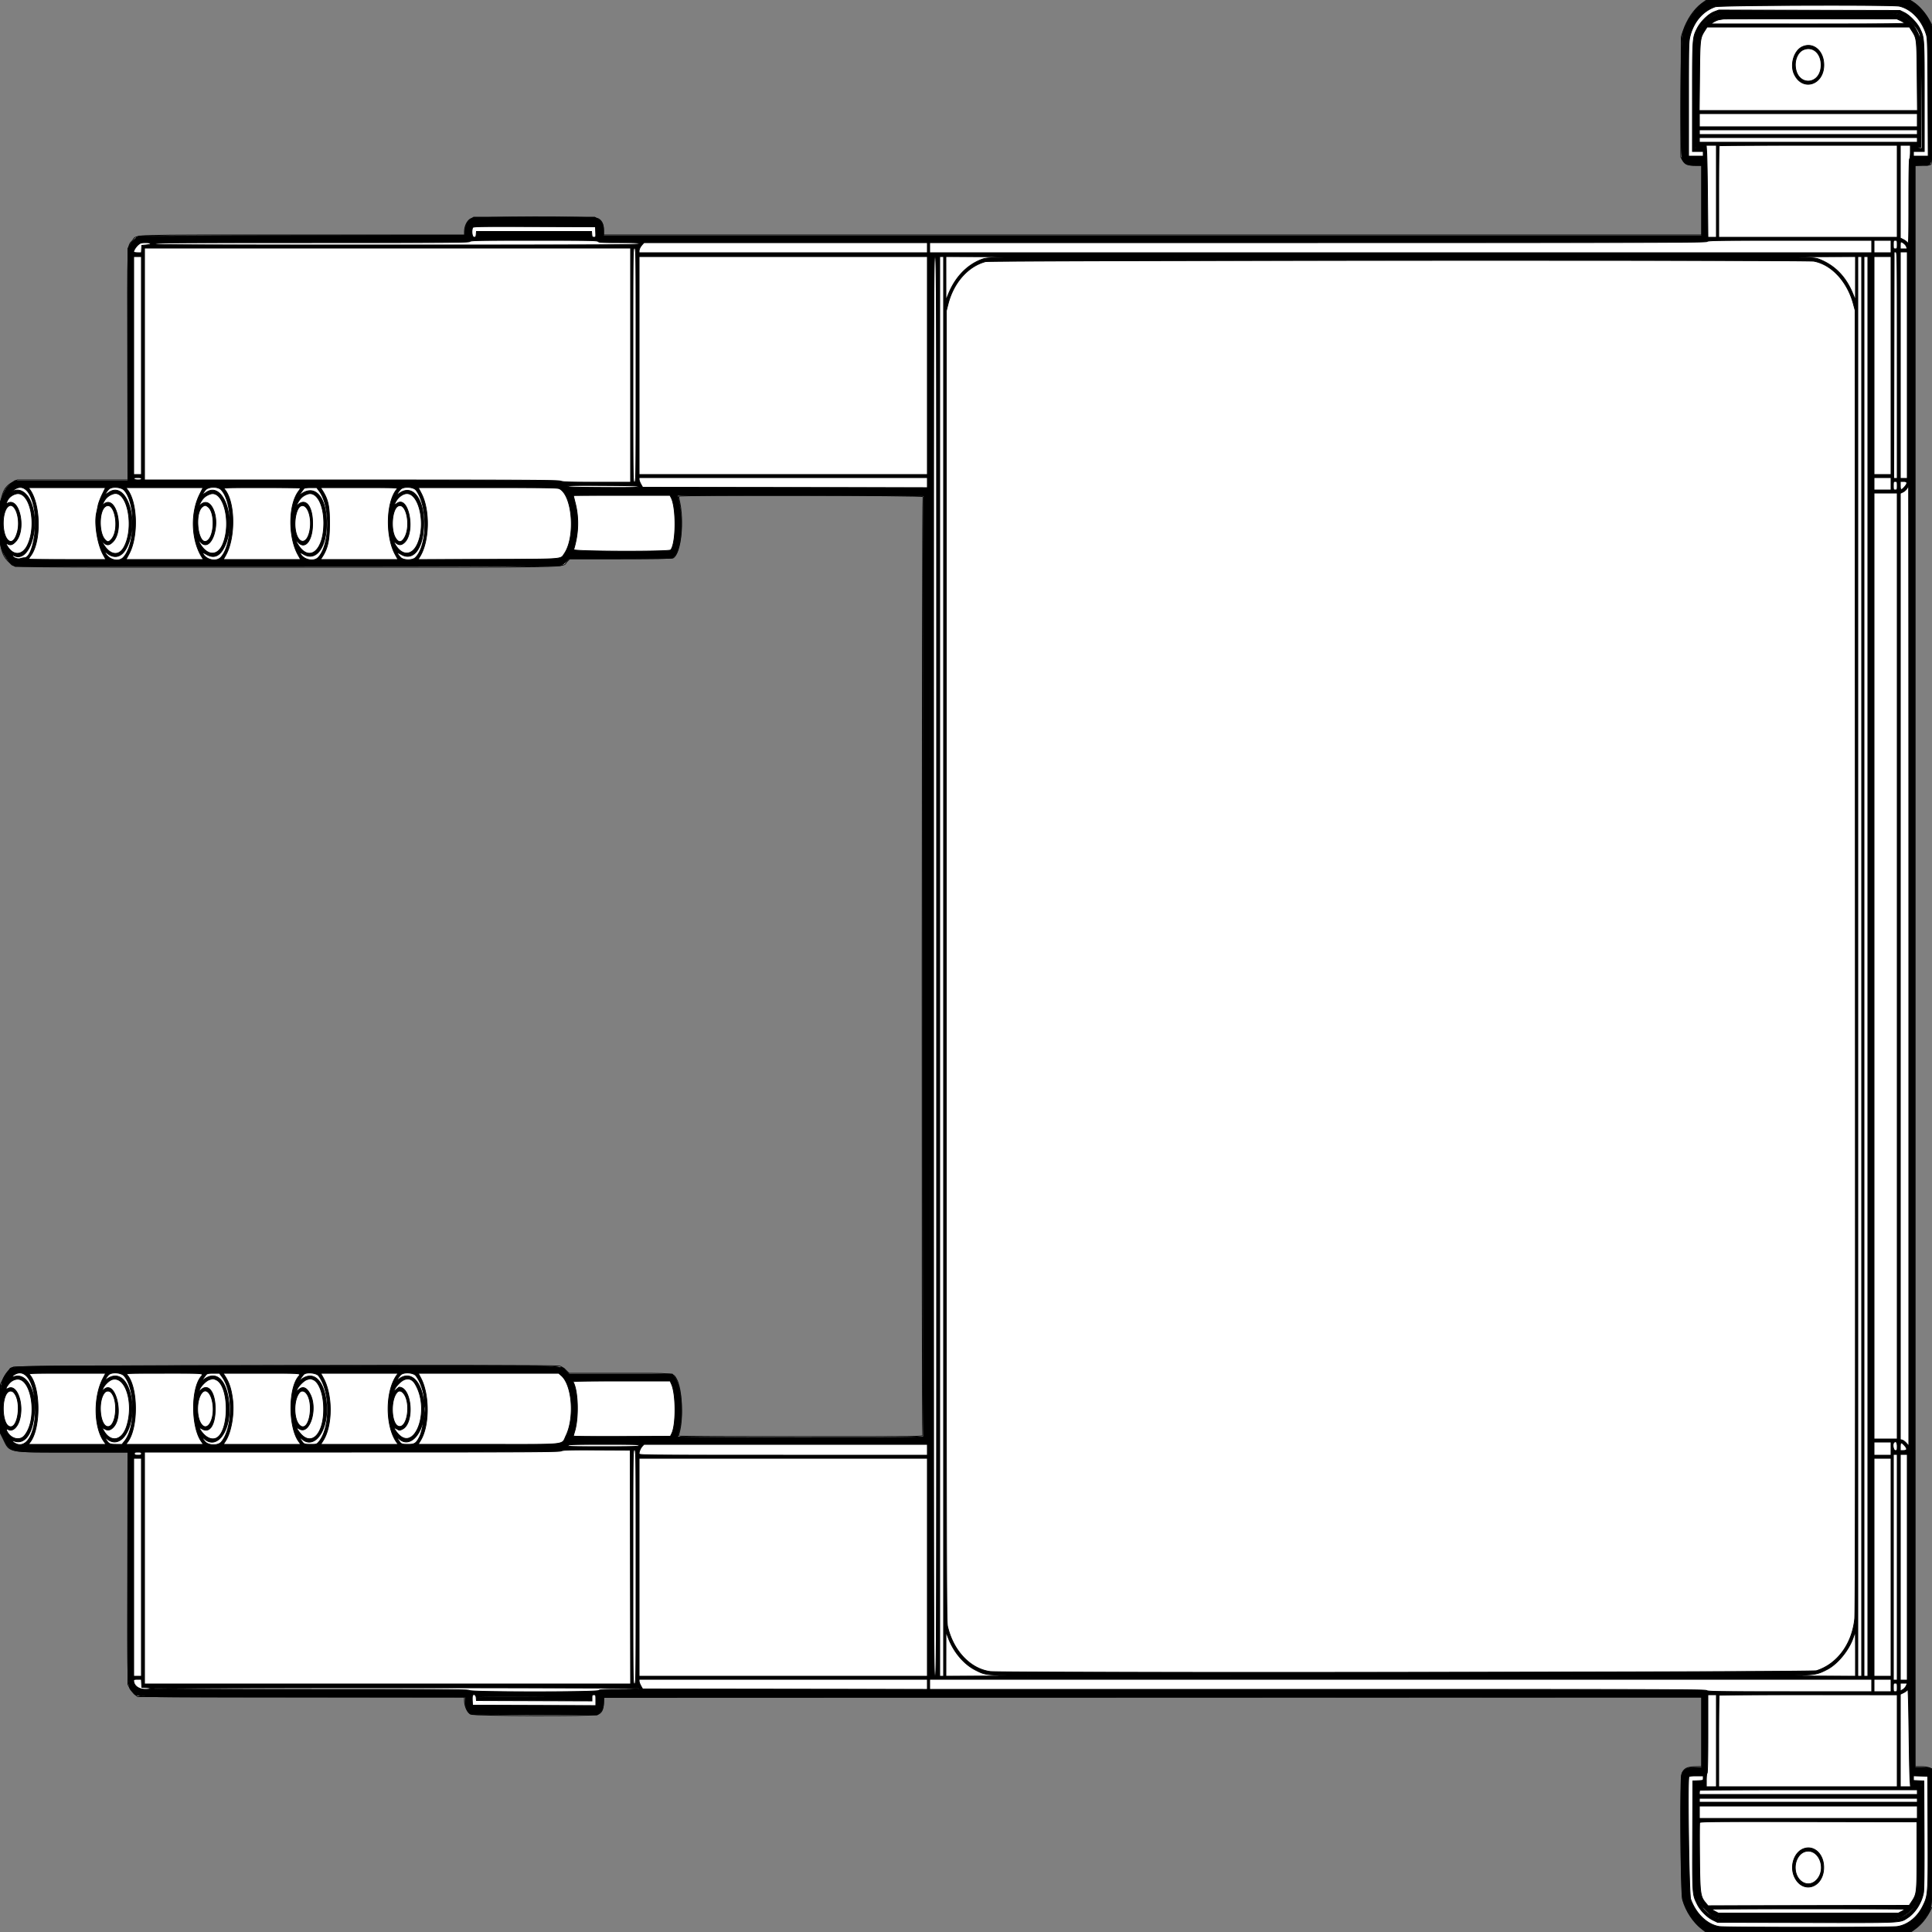
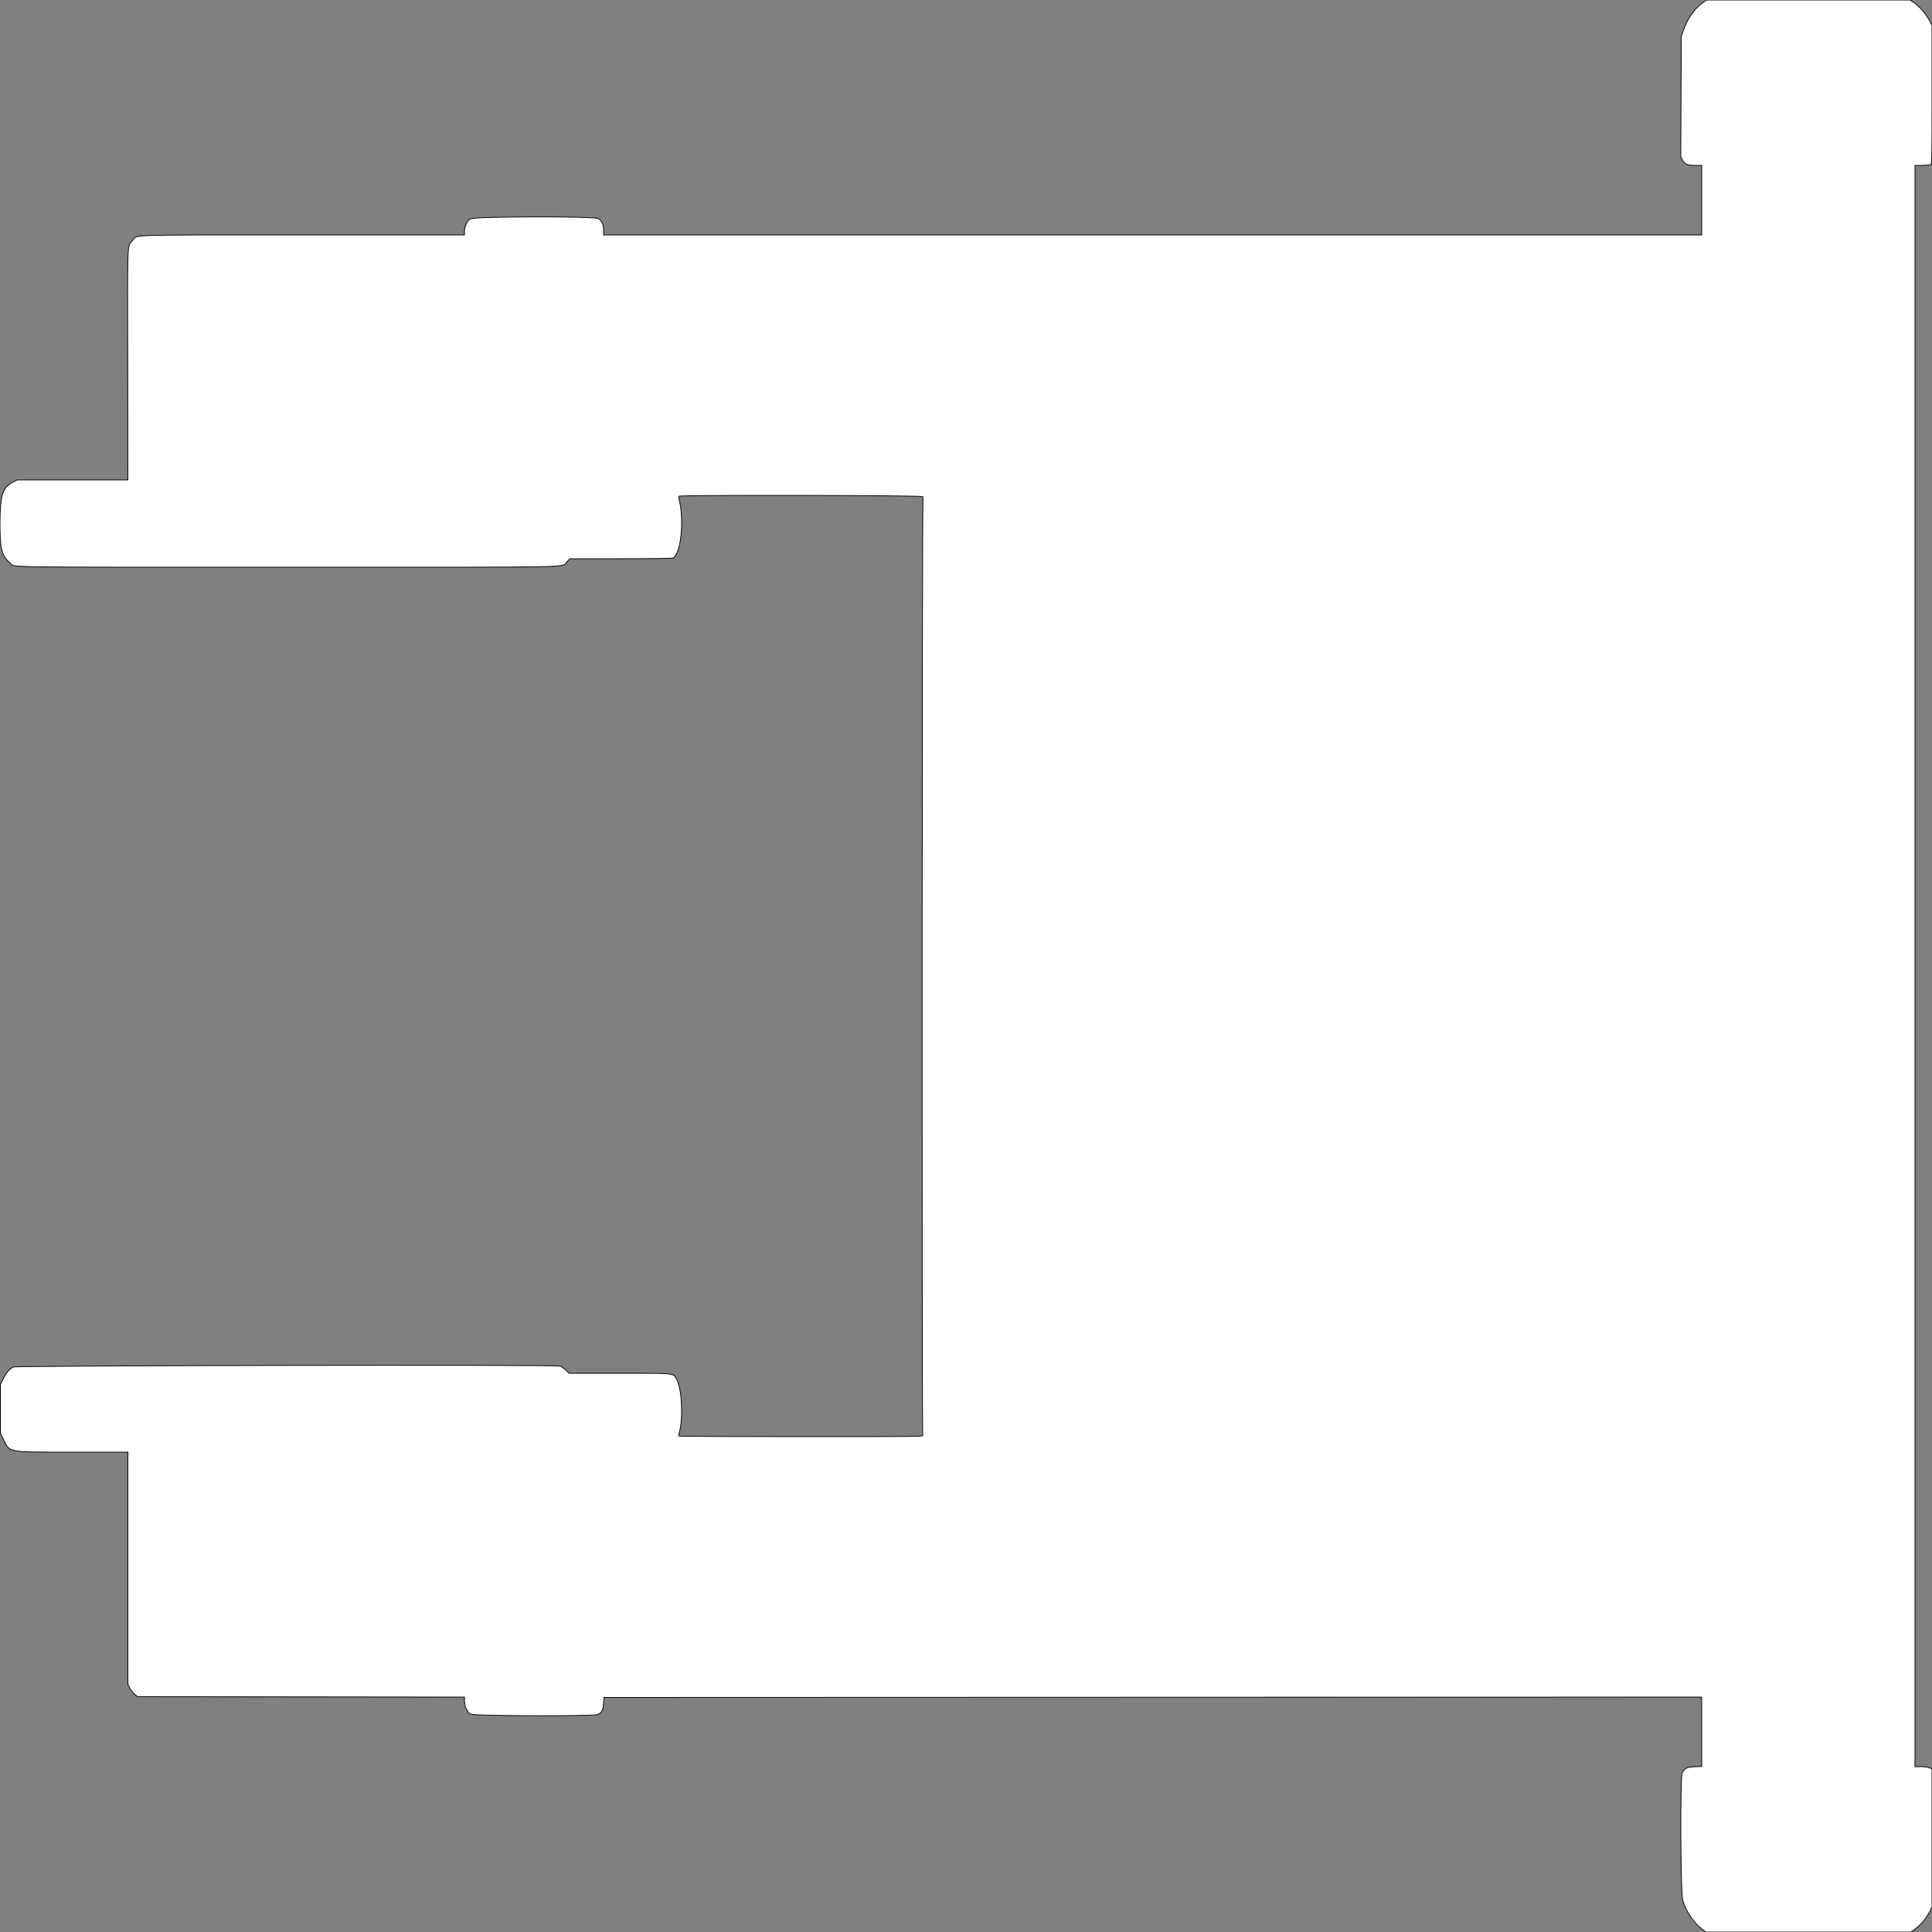
<svg xmlns="http://www.w3.org/2000/svg" preserveAspectRatio="none" width="2500" height="2500" viewbox="0 0 100 100">
  <rect width="100%" height="100%" fill="#808080" stroke="none" />
  <path class="fill" d="M2202.148 4.47c-10.318 7.596-19.169 20.722-24.294 36.03l-2.344 7-.29 77.802-.29 77.801 2.274 4.047c3.157 5.616 6.084 6.85 16.246 6.85h8.55v90H781v-6.266c0-7.596-2.237-12.32-7.062-14.907-5.768-3.093-159.435-2.8-164.978.315-4.524 2.543-7.96 9.661-7.96 16.491V304l-209.25.022c-234.425.025-213.668-.643-220.2 7.086-7.13 8.437-6.592-5.262-6.307 160.801L165.5 621H22.393l-5.166 2.574C3.301 630.514 0 640.834 0 677.434c0 33.89 1.97 41.361 13.653 51.778C19.383 734.321-4.614 734 371.79 734c388.685 0 354.22.67 361.746-7.037l3.87-3.963h65.863c41.433 0 66.547-.366 67.707-.987 10.045-5.376 14.579-47.743 8.014-74.895-.583-2.41-.781-4.66-.442-5 1.822-1.822 316.72-1.256 315.834.568-1.312 2.699-1.659 1211.929-.348 1214.377 1.023 1.912-.983 1.937-157.499 1.937-87.194 0-158.532-.338-158.529-.75.003-.412.467-2.412 1.031-4.444 5.313-19.131 3.273-57.596-3.686-69.47-4.539-7.746-.426-7.336-73.622-7.336h-65.371l-4.536-4.346c-2.603-2.494-5.929-4.625-7.804-5-9.307-1.862-702.447-.643-706.518 1.242-5.326 2.466-8.506 6.105-13.142 15.04L.5 1791.371v63.171l3.19 6.479C13.133 1880.202 7.154 1879 93.151 1879H165.5v300.554l2.504 4.866c1.378 2.677 4.232 6.265 6.343 7.973l3.839 3.107 211.407.257 211.407.257.031 4.743c.046 7.14 3.698 15.124 7.953 17.389 4.343 2.311 157.431 2.822 163.922.548 5.434-1.904 7.516-5.639 8.094-14.512l.5-7.682 710.25-.251 710.25-.25v89.802l-8.928.35c-10.076.394-13.254 1.935-16.34 7.92-2.688 5.216-2.122 155.114.622 164.429 4.377 14.861 13.452 28.557 24.936 37.635l4.89 3.865h265.6l6.072-4.47c6.96-5.124 13.554-13.086 18.04-21.786l3.108-6.025v-178.821l-3.468-1.449c-1.987-.83-6.685-1.449-11-1.449H2478V214h9.066c4.986 0 9.936-.466 11-1.035 1.89-1.012 1.934-3.068 1.921-90.75l-.013-89.715-3.993-7.2c-4.707-8.486-13.108-17.89-19.846-22.213L2471.325 0H2208.22l-6.072 4.47" fill-rule="evenodd" stroke="null" fill="#fff" />
-   <path class="line" d="M2204.677 3.09c-11.347 7.517-22.802 24.42-27.385 40.41-2.704 9.438-3.22 157.273-.566 162.48 3.071 6.025 7.28 8.02 16.922 8.02H2202v91l-710.5-.002-710.5-.003-.002-6.247c-.002-7.929-2.217-12.497-7.498-15.466l-4-2.249-78.27-.017-78.27-.016-3.877 2.448c-4.526 2.856-7.293 8.897-7.47 16.304l-.113 4.748-209.5.218c-115.225.12-210.524.469-211.775.775-3.286.805-10.015 7.208-12.547 11.939L165.5 321.5V622H19.3l-4.047 2.932c-5.684 4.117-8.905 8.709-12.309 17.549L0 650.127v27.084c0 25.237.148 27.5 2.167 33.186 2.702 7.608 9.717 17.75 14.187 20.513l3.382 2.09h350.983c258.462 0 351.879-.298 354.382-1.131 1.869-.622 5.216-2.872 7.437-5l4.038-3.869h65.778c43.747 0 66.43-.349 67.726-1.043 11.335-6.066 15.256-47.472 7.406-78.207l-.703-2.75h159.809c124.295 0 159.541.267 158.608 1.2-1.601 1.601-1.765 1212.876-.165 1215.866 1.022 1.908-1.082 1.934-158.5 1.934-87.744 0-159.535-.268-159.535-.596 0-.328.648-2.915 1.439-5.75 6.424-23 3.238-61.566-5.992-72.534l-2.625-3.12H736.397l-4.27-4.481c-6.687-7.016 19.971-6.554-361.755-6.275-389.291.285-352.637-.377-358.998 6.487-9.87 10.649-11.552 18.451-11.184 51.865l.31 28.096 4 7.896c9.342 18.441 3.955 17.4 90 17.406l71 .006-.263 147.699c-.293 164.662-.705 154.452 6.553 162.495 6.664 7.386-12.091 6.806 220.203 6.806h210.058l-.147 5.25c-.174 6.262 2.323 12.996 5.847 15.769 2.464 1.938 4.289 1.981 83.749 1.981h81.23l2.756-2.168c3.772-2.967 5.514-7.642 5.514-14.8V2196h1421v91h-8.965c-10.325 0-14.981 2.683-17.085 9.843-1.997 6.801-.732 152.209 1.394 160.157 4.072 15.221 14.424 31.143 25.321 38.946l5.661 4.054h263.395l3.889-2.596c6.255-4.174 12.328-10.429 16.899-17.404 8.118-12.389 7.491-3.81 7.491-102.462v-88.217l-2.547-1.16c-1.401-.639-6.351-1.161-11-1.161H2478V214.193l9.349-.346c14.209-.527 12.653 10.706 12.641-91.219l-.01-88.128-2.448-5.259c-4.922-10.571-13.522-20.742-22.186-26.237L2470.608 0h-261.265l-4.666 3.09m14.81 5.709c-15.95 5.515-27.77 19.256-32.512 37.797-1.879 7.35-1.975 11.303-1.975 81.564V202h19v-6h-14l.015-70.25c.016-77.181-.004-76.885 6.11-88.998 4.48-8.875 14.683-18.804 22.206-21.61l5.83-2.174 117.17.266 117.169.266 5.665 2.782c6.909 3.393 16.543 13.357 20.188 20.88 5.684 11.732 5.647 11.159 5.647 88.048V196h-14v6h19.083l-.339-75.75c-.302-67.385-.524-76.357-2.015-81.242-5.778-18.937-19.441-33.395-34.938-36.969-8.59-1.982-232.44-1.268-238.304.76m.845 10.052c-7.518 2.598-15.94 9.884-19.824 17.149-1.117 2.091.436.412 4.415-4.771 4.38-5.706 11.213-10.258 18.552-12.361 3.314-.949 5.125-1.743 4.025-1.764-1.1-.021-4.325.765-7.168 1.747m65.918-1.101c29.563.147 77.938.147 107.5 0 29.563-.147 5.375-.268-53.75-.268s-83.312.121-53.75.268m168.25.575c13.269 3.51 23.519 13.61 29.05 28.62.72 1.955 1.341 2.867 1.38 2.027.502-10.904-18.231-29.946-30.93-31.44l-4.5-.53 5 1.323M2230 24.639c-1.375.22-3.85.618-5.5.885s-4.8 1.594-7 2.949l-4 2.465 125.809.031c92.162.023 125.625-.267 125.121-1.082-.378-.613-2.768-2.075-5.309-3.25L2454.5 24.5l-111-.13c-61.05-.072-112.125.049-113.5.269m-24.057 15.111c-6.094 9.607-6.202 10.557-6.696 59l-.451 44.25h282.37l-.404-44.25c-.444-48.598-.487-48.971-6.774-58.769L2470.792 35h-261.836l-3.013 4.75M2199 38.5c0 .275.225.5.5.5s.5-.225.5-.5-.225-.5-.5-.5-.5.225-.5.5m-1 2c0 .275.225.5.5.5s.5-.225.5-.5-.225-.5-.5-.5-.5.225-.5.5m-1 2c0 .275.225.5.5.5s.5-.225.5-.5-.225-.5-.5-.5-.5.225-.5.5m-1 2.5c0 .733.3 1.033.667.667a.948.948 0 0 0 0-1.334c-.367-.366-.667-.066-.667.667m-1 3c0 .733.3 1.033.667.667a.948.948 0 0 0 0-1.334c-.367-.366-.667-.066-.667.667m-.921 4.583c.048 1.165.285 1.402.604.605.289-.722.253-1.585-.079-1.917-.332-.332-.568.258-.525 1.312m291.116.917c.02 1.65.244 2.204.498 1.231.254-.973.237-2.323-.037-3-.274-.677-.481.119-.461 1.769m-292.116 6.083c.048 1.165.285 1.402.604.605.289-.722.253-1.585-.079-1.917-.332-.332-.568.258-.525 1.312m293 0c.048 1.165.285 1.402.604.605.289-.722.253-1.585-.079-1.917-.332-.332-.568.258-.525 1.312m-153.579.805c-11.155 4.868-16.632 23.444-10.591 35.923 10.794 22.299 38.114 13.517 38.081-12.24-.023-18.159-13.515-29.783-27.49-23.683m.879 4.049c-6.546 2.849-10.89 11.989-10.178 21.419 2.006 26.603 33.299 24.859 33.299-1.856 0-15.393-11.108-24.792-23.121-19.563m-140.137 64.313L2193 192l5.75-.185 5.75-.185-5.243-.367-5.242-.367-.265-62.698-.265-62.698-.243 63.25m292.516-.5l-.258 62.25-5 .593-5 .593 5.75.157 5.75.157v-63c0-34.65-.222-63-.492-63-.271 0-.609 28.013-.75 62.25M2199 155.5v8.5h282v-17h-282v8.5m0 15.5v3h282v-6h-282v3m0 10v3h282v-6h-282v3m9.494 16.25c.35 5.088.84 31.863 1.089 59.5l.453 50.25H2221V188h-13.142l.636 9.25m16.173-8.583c-.367.366-.667 27.141-.667 59.5V307h231V188h-114.833c-63.159 0-115.134.3-115.5.667M2459 247.98v59.979l3.934 2.007c2.164 1.104 4.639 3.013 5.5 4.243 1.429 2.041 1.566-2.574 1.566-52.927 0-35.697.353-55.382 1-55.782.55-.34 1-4.416 1-9.059V188h-13v59.98M611.609 294.576c-1.801 4.694-.662 12.424 1.831 12.424 2.097 0 2.483-.526 2.75-3.75l.31-3.75h149l.31 3.75c.269 3.244.646 3.75 2.796 3.75 2.431 0 2.479-.148 2.19-6.75l-.296-6.75-79.141-.256c-71.519-.231-79.199-.103-79.75 1.332M620 305c0 .733.3 1.033.667.667a.948.948 0 0 0 0-1.334c-.367-.366-.667-.066-.667.667m141-.5c0 .275.225.5.5.5s.5-.225.5-.5-.225-.5-.5-.5-.5.225-.5.5m-153 8c-1.099 1.324-25.049 1.5-204.5 1.5s-203.401.176-204.5 1.5c-1.106 1.333 33.757 1.5 312.755 1.5 277.891 0 314.143-.172 315.245-1.5 1.101-1.327-1.813-1.5-25.255-1.5-22.336 0-26.696-.236-27.745-1.5-1.088-1.311-11.549-1.5-83-1.5s-81.912.189-83 1.5m1601 0c-1.104 1.33-58.285 1.5-503.622 1.5H1203v13h1219v-16h-105.878c-92.893 0-106.03.184-107.122 1.5m216 6.5v8h22v-16h-22v8m25-2.5c0 5.2.136 5.5 2.5 5.5s2.5-.3 2.5-5.5-.136-5.5-2.5-5.5-2.5.3-2.5 5.5m9 1v4.5h8.896l-1.056-3.03c-.873-2.505-5.105-5.97-7.29-5.97-.303 0-.55 2.025-.55 4.5m-2279.959-.881c-3.025 2.545-6.041 7.204-6.041 9.331 0 .592 2.159 1.05 4.945 1.05h4.945l.305-4.75.305-4.75 5.422-.5c8.115-.748 7.918-3-.262-3-5.56 0-6.959.381-9.619 2.619m652.258-.369c-2.732 3-4.299 6.165-4.299 8.684V327h373v-13H833.349l-2.05 2.25M187 471v150l267.25.044c230.102.038 267.806.244 271.25 1.485 3.247 1.17 12.138 1.444 47.25 1.456L816 624V321H187v150m632 1.5c0 150.833.009 151.5 2 151.5s2-.667 2-151.5-.009-151.5-2-151.5-2 .667-2 151.5m1631.997-146.25c-.002.137-.115 66.063-.25 146.5L2450.5 619h4.5V472.5c0-145.833-.009-146.5-2-146.5-1.1 0-2.002.113-2.003.25M2459 472.5V619h9V326h-9v146.5M173 473v141h10V332h-10v141m654 0v141h373V332H827v141m376.487 9c0 82.775.118 116.637.263 75.25.144-41.388.144-109.113 0-150.5-.145-41.388-.263-7.525-.263 75.25m4.513 768.5c0 917.833.001 918.5 2 918.5s2-.667 2-918.5-.001-918.5-2-918.5-2 .667-2 918.5m8 0V2169h5V332h-5v918.5m8.017-890.25l.017 28.25 3.316-8.175c8.679-21.4 23.545-37.052 42.15-44.377 5.552-2.187 7.868-2.408 31-2.96 20.762-.496 16.397-.631-25.75-.793L1224 332l.017 28.25m105.733-27.588c.688.278 1.813.278 2.5 0 .688-.277.125-.504-1.25-.504s-1.937.227-1.25.504m245.082.088c131.082.14 345.282.14 476 0 130.717-.14 23.468-.254-238.332-.254s-368.751.114-237.668.254m717.918-.088c.688.278 1.813.278 2.5 0 .688-.277.125-.504-1.25-.504s-1.937.227-1.25.504m31.75.296c24.102.547 25.226.662 31.279 3.2 19.347 8.112 33.155 22.677 41.871 44.167l3.316 8.175.017-28.25L2401 332l-50.75.195c-41.042.158-45.968.304-25.75.763M2404 1250.5V2169h5V332h-5v918.5m8 0V2169h5V332h-5v918.5m9.498 0c0 505.45.113 712.075.252 459.167.139-252.907.139-666.457 0-919-.139-252.542-.252-45.617-.252 459.833M2425 473v141h22V332h-22v141M1275.206 338.557c-22.788 6.133-41.402 27.253-48.424 54.943l-2.282 9V1250c0 788.981.116 847.993 1.674 854.644 7.402 31.585 29.254 54.721 55.053 58.286 14.684 2.03 1062.829 1.009 1069.273-1.041 27.049-8.605 46.216-34.7 49.496-67.389.798-7.954 1.019-243.876.797-852l-.306-841-2.245-8.318c-7.804-28.924-28.221-50.962-51.128-55.188-9.512-1.755-1065.357-1.201-1071.908.563M173.638 619.5c.391 1.018 1.987 1.5 4.969 1.5 3.238 0 4.393-.394 4.393-1.5 0-1.132-1.219-1.5-4.969-1.5-4.005 0-4.857.291-4.393 1.5m653.378.75c.009 1.237 1.036 4.05 2.282 6.25l2.266 4 184.218.253 184.218.252V618H827l.016 2.25M2425 626v8h22v-16h-22v8m25 2.5c0 5.2.136 5.5 2.5 5.5s2.5-.3 2.5-5.5-.136-5.5-2.5-5.5-2.5.3-2.5 5.5m9 .035c0 5.953 1.094 6.334 5.192 1.806 4.393-4.855 4.15-7.341-.717-7.341H2459v5.535m-1724.754.705c.328.984 10.549 1.317 46.674 1.52 36.846.207 46.168.004 45.834-1-.328-.984-10.549-1.317-46.674-1.52-36.846-.207-46.168-.004-45.834 1m1733.378 2.82c-.995 1.683-3.342 3.791-5.216 4.685L2459 638.37v1224.413l2.389.6c1.313.329 3.788 2.194 5.5 4.143l3.111 3.544v-621.035c0-341.569-.128-621.035-.284-621.035-.157 0-1.098 1.377-2.092 3.06m-2448.265.863c-1.727 1.053-3.501 2.514-3.942 3.246-.621 1.033-.478 1.082.641.22 7.27-5.603 17.676-.42 23.082 11.495 14.324 31.571-.814 81.994-21.321 71.019-1.578-.844-1.954-.807-1.631.16.893 2.681 6.738 4.827 10.13 3.719 1.75-.571 4.115-1.034 5.256-1.027 10.433.059 17.897-39.556 12.345-65.522-4.543-21.249-13.695-29.936-24.56-23.31m19.442.827c13.873 19.69 14.503 66.726 1.141 85.172-1.618 2.233-2.942 4.29-2.942 4.569 0 .28 22.491.509 49.981.509h49.981l-3.435-6.25c-7.438-13.536-11.668-40.1-8.608-54.057a645.235 645.235 0 0 0 2.025-9.732c.608-3.046 3.024-9.459 5.37-14.25l4.265-8.711H36.864l1.937 2.75m102.411-1c-1.105.962-2.843 3.083-3.861 4.711-1.956 3.13-1.627 3.087 3.649-.478 22.664-15.317 39.869 37.386 23.196 71.054-6.658 13.444-16.712 15.893-27.073 6.596l-2.377-2.133 1.534 3.021c4.578 9.013 17.398 12.155 23.372 5.729 15.696-16.883 16.37-69.488 1.113-86.865-3.598-4.098-15.575-5.099-19.553-1.635m23.645.796c13.027 16.56 14.172 60.89 2.15 83.18L163.083 724h100.08l-2.088-3.379c-13.562-21.944-14.72-56.791-2.688-80.871l4.372-8.75h-99.904l2.002 2.546m100.841.704c-4.841 6.547-4.719 6.802 1.302 2.733 22.63-15.294 39.96 37.859 23.176 71.085-5.912 11.706-13.318 14.818-22.736 9.555-5.564-3.11-5.794-3.153-4.556-.841 4.194 7.839 17.217 10.389 22.808 4.468 15.752-16.68 16.066-70.87.507-87.5-4.188-4.476-17.053-4.162-20.501.5m24.607-1.466c13.897 15.356 14.827 62.601 1.691 85.877L288.983 724h99.979l-3.529-6.42c-12.527-22.79-12.247-63.732.556-81.406 1.656-2.286 3.011-4.386 3.011-4.665 0-.28-22.57-.509-50.155-.509-48.067 0-50.088.074-48.54 1.784m102.983-.534a724.28 724.28 0 0 0-3.872 5.177l-2.916 3.927 4.189-2.77c17.734-11.724 31.78 5.463 31.803 38.916.021 30.568-13.28 48.938-29.052 40.123-5.564-3.11-5.794-3.153-4.556-.841 4.045 7.559 17.072 10.353 22.581 4.844 15.516-15.517 16.592-65.716 1.84-85.876L409.83 631h-7.793c-5.057 0-8.128.439-8.749 1.25m23.227 1.414c8.044 12.276 9.999 20.905 9.932 43.836-.064 22.028-2.418 32.473-9.862 43.75L414.77 724h100.192l-3.529-6.42c-12.963-23.585-11.716-68.843 2.338-84.83 1.463-1.664-.935-1.75-48.731-1.75h-50.27l1.745 2.664m101.792-.414c-1.123 1.237-2.862 3.538-3.863 5.112l-1.821 2.863 4.456-3.142c16.391-11.553 31.004 6.173 31.259 37.917.26 32.275-12.81 50.852-29.19 41.488-6.17-3.527-6.426-2.312-.793 3.762 3.682 3.972 15.371 4.115 19.249.237 15.832-15.832 16.258-66.551.733-87.237-3.251-4.332-16.411-4.989-20.03-1m26.855 5.195c11.368 21.696 10.449 62.026-1.864 81.821l-2.343 3.765 90.273-.265c100.442-.296 93.798.192 98.944-7.266 14.809-21.466 10.789-75.229-6.286-84.059-2.366-1.223-16.368-1.441-92.706-1.441h-89.92l3.902 7.445m-523.662.502c-4.803.885-9.541 4.262-11.595 8.263-2.383 4.641-2.379 5.114.029 3.825 15.556-8.325 24.405 35.013 10.198 49.947-3.901 4.101-6.622 4.897-10.198 2.983-2.605-1.395-2.434-.165.6 4.3 7.655 11.266 18.829 10.027 24.995-2.77 12.582-26.113 3.381-69.757-14.029-66.548m125.264.059c-5.547 1.649-9.829 5.189-12.389 10.24l-2.553 5.039 2.724-2.142c15.838-12.459 26.682 33.865 11.484 49.062-4.843 4.843-8.092 4.987-12.326.545l-3.098-3.25 2.836 5c8.428 14.861 20.274 16.788 27.019 4.395 13.913-25.563 4.238-74.223-13.697-68.889m125.121.382c-5.801 2.06-9.287 5.097-12.382 10.788l-2.895 5.324 3.273-2.75c5.935-4.988 11.847-2.734 15.925 6.071 9.901 21.38-3.151 56.727-15.905 43.073-3.414-3.654-3.736-2.797-.792 2.106 9.237 15.387 22.441 15.675 28.975.632 12.043-27.722 1.194-71.42-16.199-65.244m126 0c-5.712 2.028-9.157 5.04-12.331 10.783l-2.946 5.329 3.273-2.75c10.161-8.538 18.579 2.66 18.604 24.75.025 21.662-9.48 34.139-18.584 24.394-3.414-3.654-3.736-2.797-.792 2.106 14.734 24.543 33.929 9.065 33.876-27.315-.035-24.466-9.604-41.379-21.1-37.297m126.379-.404c-4.462 1.045-9.328 5.055-12.044 9.927-2.387 4.281-2.035 5.02 1.221 2.557 15.526-11.743 24.666 38.167 9.349 51.055-3.796 3.195-6.857 3.133-10.84-.219l-3.204-2.695 1.591 3.075c8.489 16.417 22.027 17.402 29.379 2.138 12.513-25.976 2.188-69.968-15.452-65.838M2425 1250v612h30V638h-30v612M742 641.273c0 .15 1.086 4.552 2.412 9.782 4.905 19.337 4.221 39.802-2.012 60.195-.728 2.383 123.519 2.758 125.493.379 7.053-8.498 7.451-54.395.587-67.668L866.949 641h-62.475c-34.361 0-62.474.123-62.474.273m461.497 609.227c0 331.1.114 466.699.253 301.332.139-165.367.139-436.267 0-602s-.253-30.432-.253 300.668M10.765 655.25c-8.555 6.611-8.771 35.759-.325 43.694 4.577 4.299 9.342-.04 12.18-11.09 4.404-17.154-3.548-39.024-11.855-32.604m125.526.259c-8.31 5.82-8.609 33.903-.454 42.741 3.23 3.501 4.698 3.459 8.146-.232 11.519-12.331 4.512-51.057-7.692-42.509m126 0c-11.405 7.988-6.153 50.981 5.433 44.471 9.799-5.506 10.905-36.62 1.563-43.969-3.061-2.408-4.162-2.487-6.996-.502m126.452-.425c-4.9 2.853-8.177 16.969-6.69 28.814 2.645 21.065 15.494 22.236 19.015 1.732 3.029-17.643-4.108-35.331-12.325-30.546M509 654.5c0 .275.225.5.5.5s.5-.225.5-.5-.225-.5-.5-.5-.5.225-.5.5m5.743.584c-7.456 4.342-9.461 29.772-3.198 40.549 3.998 6.88 7.889 6.896 11.901.049 8.89-15.169 2.091-46.884-8.703-40.598M18.75 1778.76c-2.958 1.832-3.779 3.849-1.157 2.843 15.85-6.083 28.823 15.475 27.017 44.897-1.667 27.147-11.507 42.384-24.971 38.666-4.379-1.209-4.717-.234-.735 2.118 15.605 9.218 28.23-13.545 26.781-48.284-1.309-31.352-13.025-48.858-26.935-40.24m19.508-.01c14.108 15.749 14.735 68.41 1.035 87l-2.395 3.25h100.198l-2.981-4.333c-12.851-18.678-13.195-57.819-.715-81.322l3.369-6.345H86.73c-47.588 0-49.963.086-48.472 1.75m102.041.5c-1.127 1.237-2.607 3.33-3.29 4.651l-1.24 2.4 2.865-2.012c13.791-9.681 26.403-.19 30.847 23.211 7.156 37.689-12.699 71.065-31.923 53.663l-2.942-2.663 1.824 3c4.212 6.925 5.26 7.5 13.667 7.5h7.759l3.404-4.25c14.475-18.072 14.182-66.401-.51-84.225-3.79-4.597-16.702-5.402-20.461-1.275m24.006-.466c14.234 15.729 14.835 68.234.995 86.966l-2.402 3.25h100.198l-2.877-4.25c-13.065-19.303-12.99-68.306.128-83.67 3.595-4.211 5.116-4.08-47.443-4.08-48.124 0-50.147.074-48.599 1.784m102.517-.034c-.819.963-2.566 3.314-3.883 5.225l-2.396 3.475 3.479-2.601c16.603-12.417 30.275 1.969 32.457 34.151 2.246 33.138-16.177 57.564-32.229 42.731-3.272-3.024-2.755-.799.823 3.541 4.427 5.371 17.064 5.731 21.374.608 14.965-17.785 15.524-64.304 1.011-84.13l-3.477-4.75h-7.836c-6.228 0-8.14.359-9.323 1.75m23.693.914c5.992 9.144 8.704 17.277 10.489 31.458 2.273 18.059-1.713 41.735-8.945 53.128l-3.015 4.75h100.052l-2.924-4.25c-13.061-18.986-12.958-68.288.175-83.67 3.595-4.211 5.114-4.08-47.403-4.08H288.77l1.745 2.664m102.307-.914c-.819.963-2.566 3.314-3.883 5.225l-2.396 3.475 3.479-2.601c16.097-12.039 30.013 2.007 32.446 32.751 2.656 33.552-16.005 59.113-32.218 44.131-2.863-2.646-2.885-1.45-.048 2.615 3.136 4.492 3.47 4.622 11.959 4.639 7.365.014 7.763-.106 10.298-3.119 15.38-18.277 15.258-65.284-.222-85.616-3.024-3.971-16.433-5.007-19.415-1.5m25.636 4.5c12.081 22.073 11.885 61.646-.399 81l-3.015 4.75h100.092l-1.934-2.75c-14.707-20.917-14.707-65.583 0-86.5l1.934-2.75H415.038l3.42 6.25m99.849-4c-1.123 1.237-2.888 3.6-3.921 5.25l-1.879 3 3.13-2.587c14.302-11.824 29.177.647 32.309 27.087l.77 6.5.142-6.02c.234-9.929-4.439-24.111-10.621-32.23-3.296-4.33-16.316-4.983-19.93-1m26.243 4.001c11.267 21.218 11.196 61.503-.141 80.33l-3.263 5.419 90.677-.004c105.042-.004 94.564 1.161 100.551-11.177 11.335-23.358 8.118-65.4-5.949-77.751L722.93 1777H541.231l3.319 6.251m-524.16 1.707c-4.028.948-6.923 3.02-9.949 7.122-3.34 4.527-3.257 6.225.217 4.422 11.544-5.989 20.798 20.86 14.367 41.682-2.845 9.212-9.1 14.452-14.073 11.79-2.883-1.542-3.386-.71-1.621 2.683 4.824 9.274 16.445 11.964 22.19 5.136 18.088-21.497 9.501-77.69-11.131-72.835m124.821.151c-4.141 1.219-10.547 7.548-12.074 11.927l-1.163 3.337 2.461-2.311c14.539-13.66 26.533 33.405 12.386 48.608-3.779 4.061-7.306 4.831-11.31 2.469l-3.535-2.086 1.531 2.96c8.911 17.232 24.092 15.066 30.379-4.332 9.653-29.783-1.407-65.657-18.675-60.572m125.792.208c-4.228 1.347-11.045 8.147-12.728 12.697l-1.224 3.311 2.91-2.787c9.509-9.111 18.539 2.804 18.539 24.462 0 20.818-7.204 31.912-16.978 26.146-4.268-2.519-4.429-1.686-.668 3.454 5.473 7.481 12.617 10.805 18.363 8.544 17.875-7.035 18.081-68.272.254-75.72-3.861-1.614-3.738-1.612-8.468-.107m126.163-.046c-3.995 1.278-10.841 8.051-12.766 12.629l-1.385 3.294 3.574-3.138c5.478-4.81 10.536-2.575 15.069 6.657 9.415 19.173-1.101 52.123-14.173 44.41-4.232-2.496-4.385-1.653-.631 3.477 15.858 21.674 33.71 2.555 31.838-34.1-.842-16.489-6.334-30.199-13.255-33.091-3.811-1.592-3.731-1.591-8.271-.138m126.334-.071c-3.996 1.388-10.184 7.359-12.717 12.27l-2.048 3.97 3.667-3.22c2.017-1.771 3.81-3.22 3.984-3.22 16.47 0 20.171 46.538 4.321 54.34-3.669 1.805-3.802 1.801-7.222-.217-4.232-2.496-4.385-1.653-.631 3.477 22.416 30.637 45.152-26.199 24.546-61.361-3.575-6.101-8.084-8.059-13.9-6.039m218.022 2.835c6.502 10.521 7.629 46.233 2.034 64.465-.844 2.75-1.539 5.341-1.545 5.758-.006.416 28.226.641 62.739.5l62.75-.258 1.73-3.537c5.684-11.616 5.53-50.547-.251-63.713l-1.867-4.25h-63.115c-43.238 0-62.914.326-62.475 1.035M9.13 1802.562c-7.371 9.371-6.056 37.978 1.965 42.778 11.919 7.132 17.79-32.312 6.491-43.611-2.499-2.499-6.115-2.143-8.456.833m126.472-.674c-9.52 10.519-6.382 44.112 4.12 44.112 10.768 0 13.768-34.367 3.864-44.271-2.27-2.27-5.851-2.198-7.984.159m125.532.669c-7.306 9.288-7.188 32.905.207 41.193 7.165 8.03 15.523-5.423 14.414-23.201-1.008-16.15-8.662-25.568-14.621-17.992m126.642-.807c-8.79 10.025-7.948 37.796 1.319 43.553 11.704 7.272 17.696-31.317 6.683-43.039-2.542-2.706-5.892-2.921-8.002-.514m126 0c-9.009 10.274-7.498 41.439 2.129 43.924 11.128 2.872 16.21-29.657 6.601-42.255-2.912-3.818-6.281-4.462-8.73-1.669M549 1824.542c0 29.658-18.459 50.637-32.75 37.222-2.864-2.689-2.887-1.485-.048 2.582 3.136 4.492 3.47 4.622 11.959 4.639 8.519.017 10.38-1.245 14.897-10.099 3.892-7.628 9.223-39.886 6.592-39.886-.357 0-.65 2.494-.65 5.542M131 1845.5c0 .275.225.5.5.5s.5-.225.5-.5-.225-.5-.5-.5-.5.225-.5.5m126 0c0 .275.225.5.5.5s.5-.225.5-.5-.225-.5-.5-.5-.5.225-.5.5m126 0c0 .275.225.5.5.5s.5-.225.5-.5-.225-.5-.5-.5-.5.225-.5.5m2042 29v8.5h22v-17h-22v8.5m25.667-7.833c-2.104 2.103-.644 10.333 1.833 10.333 2.364 0 2.5-.3 2.5-5.5 0-5.349-1.805-7.362-4.333-4.833M2459 1872v5h4c5.003 0 5.373-2.319 1.099-6.894-4.059-4.346-5.099-3.959-5.099 1.894m-1724-1.5c-1.103 1.33 3.98 1.5 44.755 1.5 39.669 0 46.171-.206 47.245-1.5 1.103-1.33-3.98-1.5-44.755-1.5-39.669 0-46.171.206-47.245 1.5m96.241.75c-2.354 2.512-4.241 6.881-4.241 9.815 0 1.906 2.758 1.935 186.5 1.935H1200v-14H833.349l-2.108 2.25M1203.487 2019c0 82.775.118 116.637.263 75.25.144-41.388.144-109.113 0-150.5-.145-41.388-.263-7.525-.263 75.25m-477.352-141.466c-2.929 1.276-38.046 1.466-271.25 1.466H187v300h629.006l-.253-151.25-.253-151.25-43-.216c-35.935-.181-43.553.024-46.365 1.25M819 2027.5c0 150.833.009 151.5 2 151.5s2-.667 2-151.5-.009-151.5-2-151.5-2 .667-2 151.5M174 1881c0 1.704.667 2 4.5 2s4.5-.296 4.5-2-.667-2-4.5-2-4.5.296-4.5 2m2276 147v146h5v-292h-5v146m9 0v146h9v-292h-9v146m-2286 0v141h10v-282h-10v141m654 0v141h373v-282H827v141m1598 0v141h22v-282h-22v141m-1200.967 112.25L1224 2169l50.75-.187c43.467-.161 47.306-.284 26.75-.86-26.227-.734-27.923-1.041-39.83-7.205-14.508-7.511-27.597-23.034-34.359-40.748l-3.245-8.5-.033 28.75m1174.003-21.148c-5.527 16.235-20.055 34-33.588 41.074-12.403 6.482-15.503 7.065-41.448 7.793-19.694.552-15.28.689 27.25.845l50.75.186v-28.5c0-15.675-.123-28.5-.273-28.5-.15 0-1.361 3.196-2.691 7.102m-1067.767 49.591c.973.254 2.323.237 3-.037.677-.274-.119-.481-1.769-.461-1.65.02-2.204.244-1.231.498m244.563.057c131.082.14 345.282.14 476 0 130.717-.14 23.468-.254-238.332-.254s-368.751.114-237.668.254m717.437-.057c.973.254 2.323.237 3-.037.677-.274-.119-.481-1.769-.461-1.65.02-2.204.244-1.231.498M173 2174.55c0 6.641 6.356 11.45 15.135 11.45 8.302 0 9.203-1.778 1.115-2.2l-5.75-.3-.302-5.25-.303-5.25h-4.947c-3.802 0-4.948.359-4.948 1.55m654.016.7c.009 1.238 1.036 4.05 2.282 6.25l2.266 4 184.218.253 184.218.252V2173H827l.016 2.25M1203 2179.5v6.5h501.929c444.825 0 502.099.171 503.428 1.5 1.315 1.314 14.619 1.5 107.572 1.5H2422v-16H1203v6.5m1222 1.5v8h22v-16h-22v8m25 2.5c0 5.2.136 5.5 2.5 5.5s2.5-.3 2.5-5.5-.136-5.5-2.5-5.5-2.5.3-2.5 5.5m9-.408v5.092l3.184-1.859c1.751-1.023 3.777-3.314 4.503-5.092l1.319-3.233H2459v5.092M199.5 2185c.409.661 69.28 1 203.368 1 176.722 0 202.999.188 204.691 1.468 2.963 2.242 164.844 2.272 167.084.032 1.255-1.255 5.659-1.5 26.928-1.5 16.286 0 25.429-.36 25.429-1 0-.665-105.353-1-314.059-1-209.118 0-313.853.334-313.441 1m2269.165.804c-.469 1.295-2.768 3.244-5.25 4.449l-4.415 2.146V2312h13.147l-.64-8.75c-.352-4.812-.948-33.725-1.324-64.25-.39-31.729-1.04-54.513-1.518-53.196m-1857.253 8.565c-.289.753-.388 3.791-.219 6.75l.307 5.381 79.75.256 79.75.256v-7.006c0-6.806-.071-7.006-2.5-7.006-2.251 0-2.5.4-2.5 4.006v4.007l-74.75-.257-74.75-.256-.31-3.75c-.322-3.882-3.579-5.505-4.778-2.381M762 2194c0 .733.3 1.033.667.667a.948.948 0 0 0 0-1.334c-.367-.366-.667-.066-.667.667m1448 49.441c0 32.549-.355 50.66-1 51.059-.55.34-1 4.416-1 9.059V2312h13v-119h-11v50.441m14.685-49.792c-.377.376-.685 27.159-.685 59.518V2312h231v-118.914l-114.815-.061c-63.149-.034-115.124.247-115.5.624M620 2196.25c0 .412 32.063.645 71.25.518 39.188-.128 59.775-.352 45.75-.498-66.342-.692-117.001-.7-117-.02m1565.432 103.066c-1.944 5.067.187 152.44 2.289 158.232 6.881 18.963 21.327 32.782 36.968 35.364 7.577 1.251 221.608 1.277 230.109.028 13.708-2.014 26.1-11.846 33.285-26.411 6.927-14.04 6.974-14.715 6.679-96.029l-.262-72-9.25-.288-9.25-.287v5.984l6.75.295 6.75.296.293 69.5c.207 48.986-.043 71.267-.846 75.485-2.413 12.669-10.601 25.618-20.229 31.991-10.366 6.86-4.81 6.595-131.823 6.295l-114.395-.271-6-2.928c-7.752-3.784-16.411-12.596-20.382-20.744-6.252-12.827-6.157-11.391-5.875-88.879l.257-70.449 6.75-.296c6.743-.295 6.75-.298 6.75-3.25V2298h-9.031c-6.543 0-9.171.363-9.537 1.316m12.318 10.39c1.238.238 3.262.238 4.5 0 1.238-.239.225-.434-2.25-.434s-3.488.195-2.25.434m282.993.031l5.242.367.265 62.698.265 62.698.243-63.25.242-63.25-5.75.185-5.75.185 5.243.367M2193.47 2373.5c0 34.1.126 48.195.279 31.322.154-16.873.154-44.773.001-62-.154-17.227-.28-3.422-.28 30.678m6.197-56.833c-.367.366-.667 1.716-.667 3V2322h282v-6h-140.333c-77.184 0-140.634.3-141 .667M2199 2329.5v2.5h282v-5h-282v2.5m0 15.5v8h282v-16h-282v8m.372 13.473c-.313.815-.375 20.729-.139 44.254.479 47.675.945 51.225 7.813 59.527l3.106 3.753 130.174-.253 130.174-.254 3.259-4.876c6.57-9.831 6.735-11.295 6.738-59.624l.003-43.5-140.28-.253c-123.104-.223-140.35-.073-140.848 1.226m135.313 33.493c-13.023 4.146-19.27 23.141-12.298 37.392 10.444 21.348 36.051 13.805 37.426-11.025.984-17.772-11.379-30.745-25.128-26.367m.919 4.072c-7.221 2.161-12.56 10.859-12.56 20.462 0 18.514 17.503 28.025 28.319 15.389 12.796-14.95 1.358-40.973-15.759-35.851m-142.525 44.545c.048 1.165.285 1.402.604.605.289-.722.253-1.585-.079-1.917-.332-.332-.568.258-.525 1.312m293.079.417c0 1.375.227 1.938.504 1.25.278-.687.278-1.812 0-2.5-.277-.687-.504-.125-.504 1.25m-1 6c0 1.375.227 1.938.504 1.25.278-.687.278-1.812 0-2.5-.277-.687-.504-.125-.504 1.25M2194 2448c0 .733.3 1.033.667.667a.948.948 0 0 0 0-1.334c-.367-.366-.667-.066-.667.667m290.079 3.583c.048 1.165.285 1.402.604.605.289-.722.253-1.585-.079-1.917-.332-.332-.568.258-.525 1.312M2195 2452c0 .733.3 1.033.667.667a.948.948 0 0 0 0-1.334c-.367-.366-.667-.066-.667.667m285.774 7.938c-5.184 11.035-15.523 19.817-25.997 22.082l-4.277.925 4.233-.375c9.756-.864 20.74-9.692 26.422-21.234 1.727-3.506 2.958-6.556 2.737-6.777-.221-.221-1.624 2.199-3.118 5.379M2196 2455.5c0 .275.225.5.5.5s.5-.225.5-.5-.225-.5-.5-.5-.5.225-.5.5m1 1.883c0 1.073 2.975 6.617 3.551 6.617.275 0-.243-1.463-1.152-3.25-1.857-3.65-2.399-4.411-2.399-3.367m4.829 9.298c3.971 7.418 15.04 15.057 22.918 15.813l4.753.456-4.305-.932c-7.145-1.547-13.108-5.156-18.956-11.473-3.053-3.297-5.037-5.036-4.41-3.864m13.171 3.799c0 .263 1.912 1.501 4.25 2.75l4.25 2.27h233l4.25-2.27c2.338-1.249 4.25-2.487 4.25-2.75 0-.264-56.25-.48-125-.48s-125 .216-125 .48m71.25 13.27c29.563.147 77.938.147 107.5 0 29.563-.147 5.375-.268-53.75-.268s-83.312.121-53.75.268" fill-rule="evenodd" stroke="null" fill="null" />
</svg>